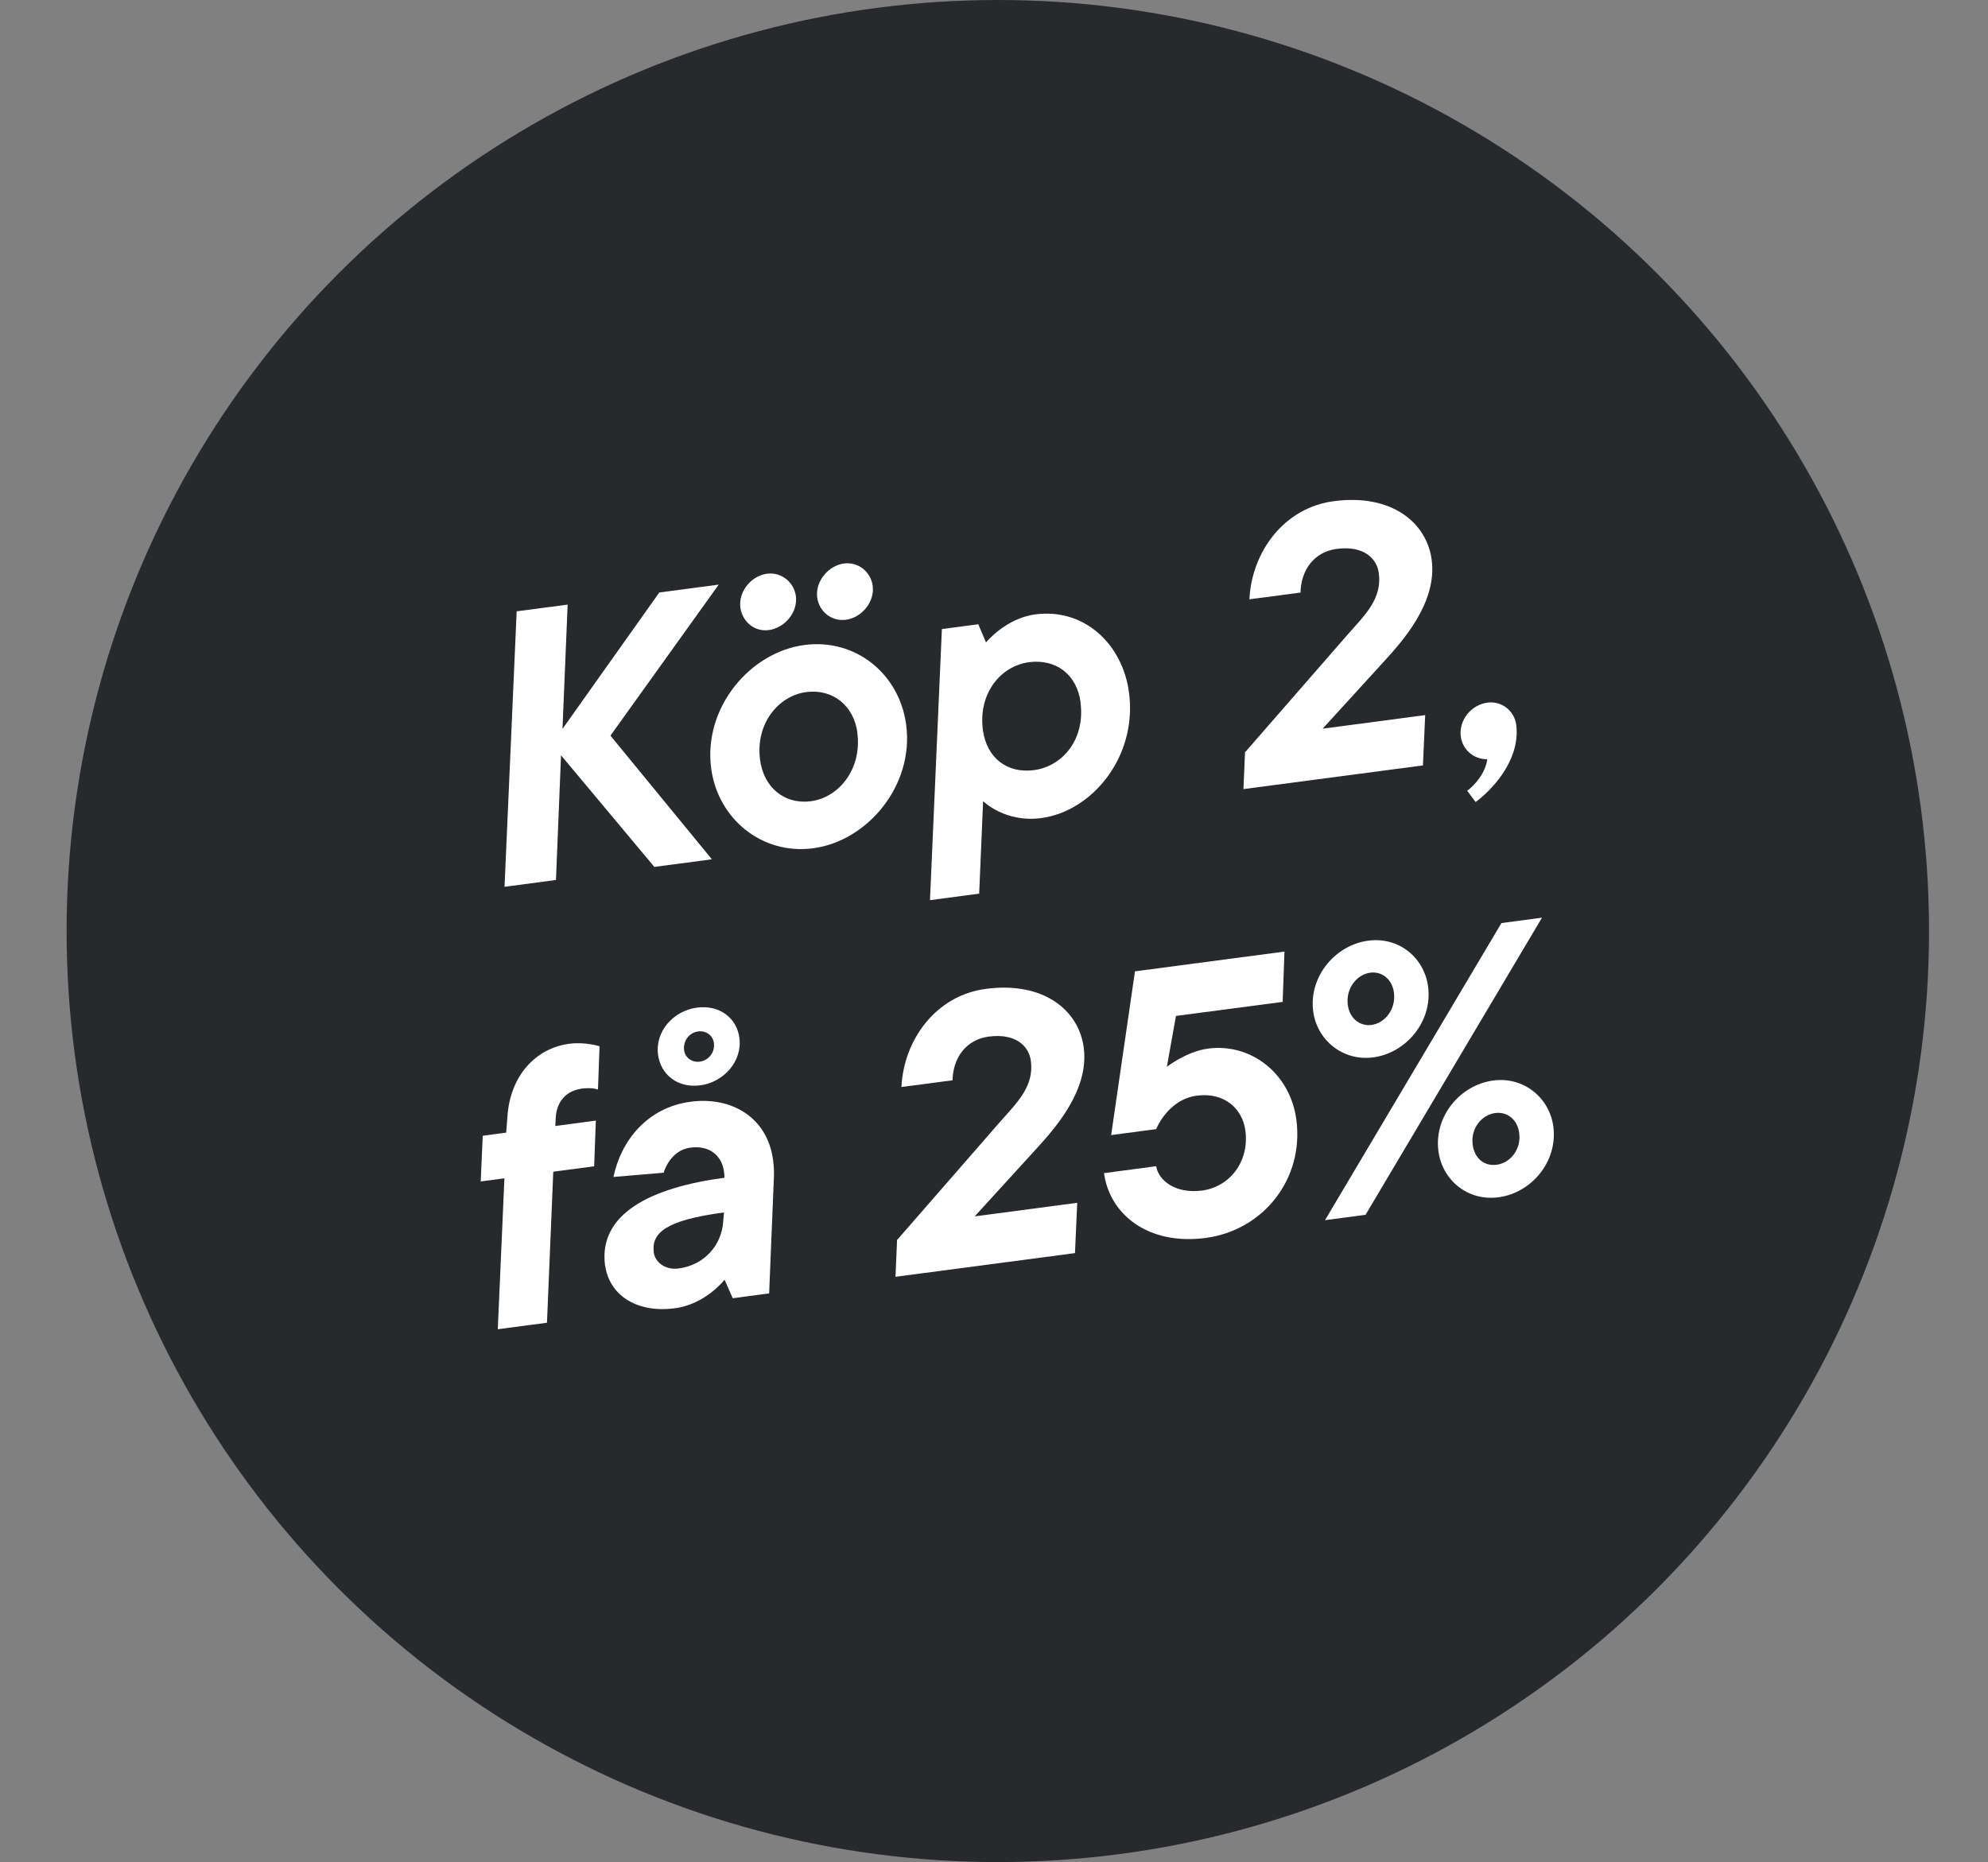
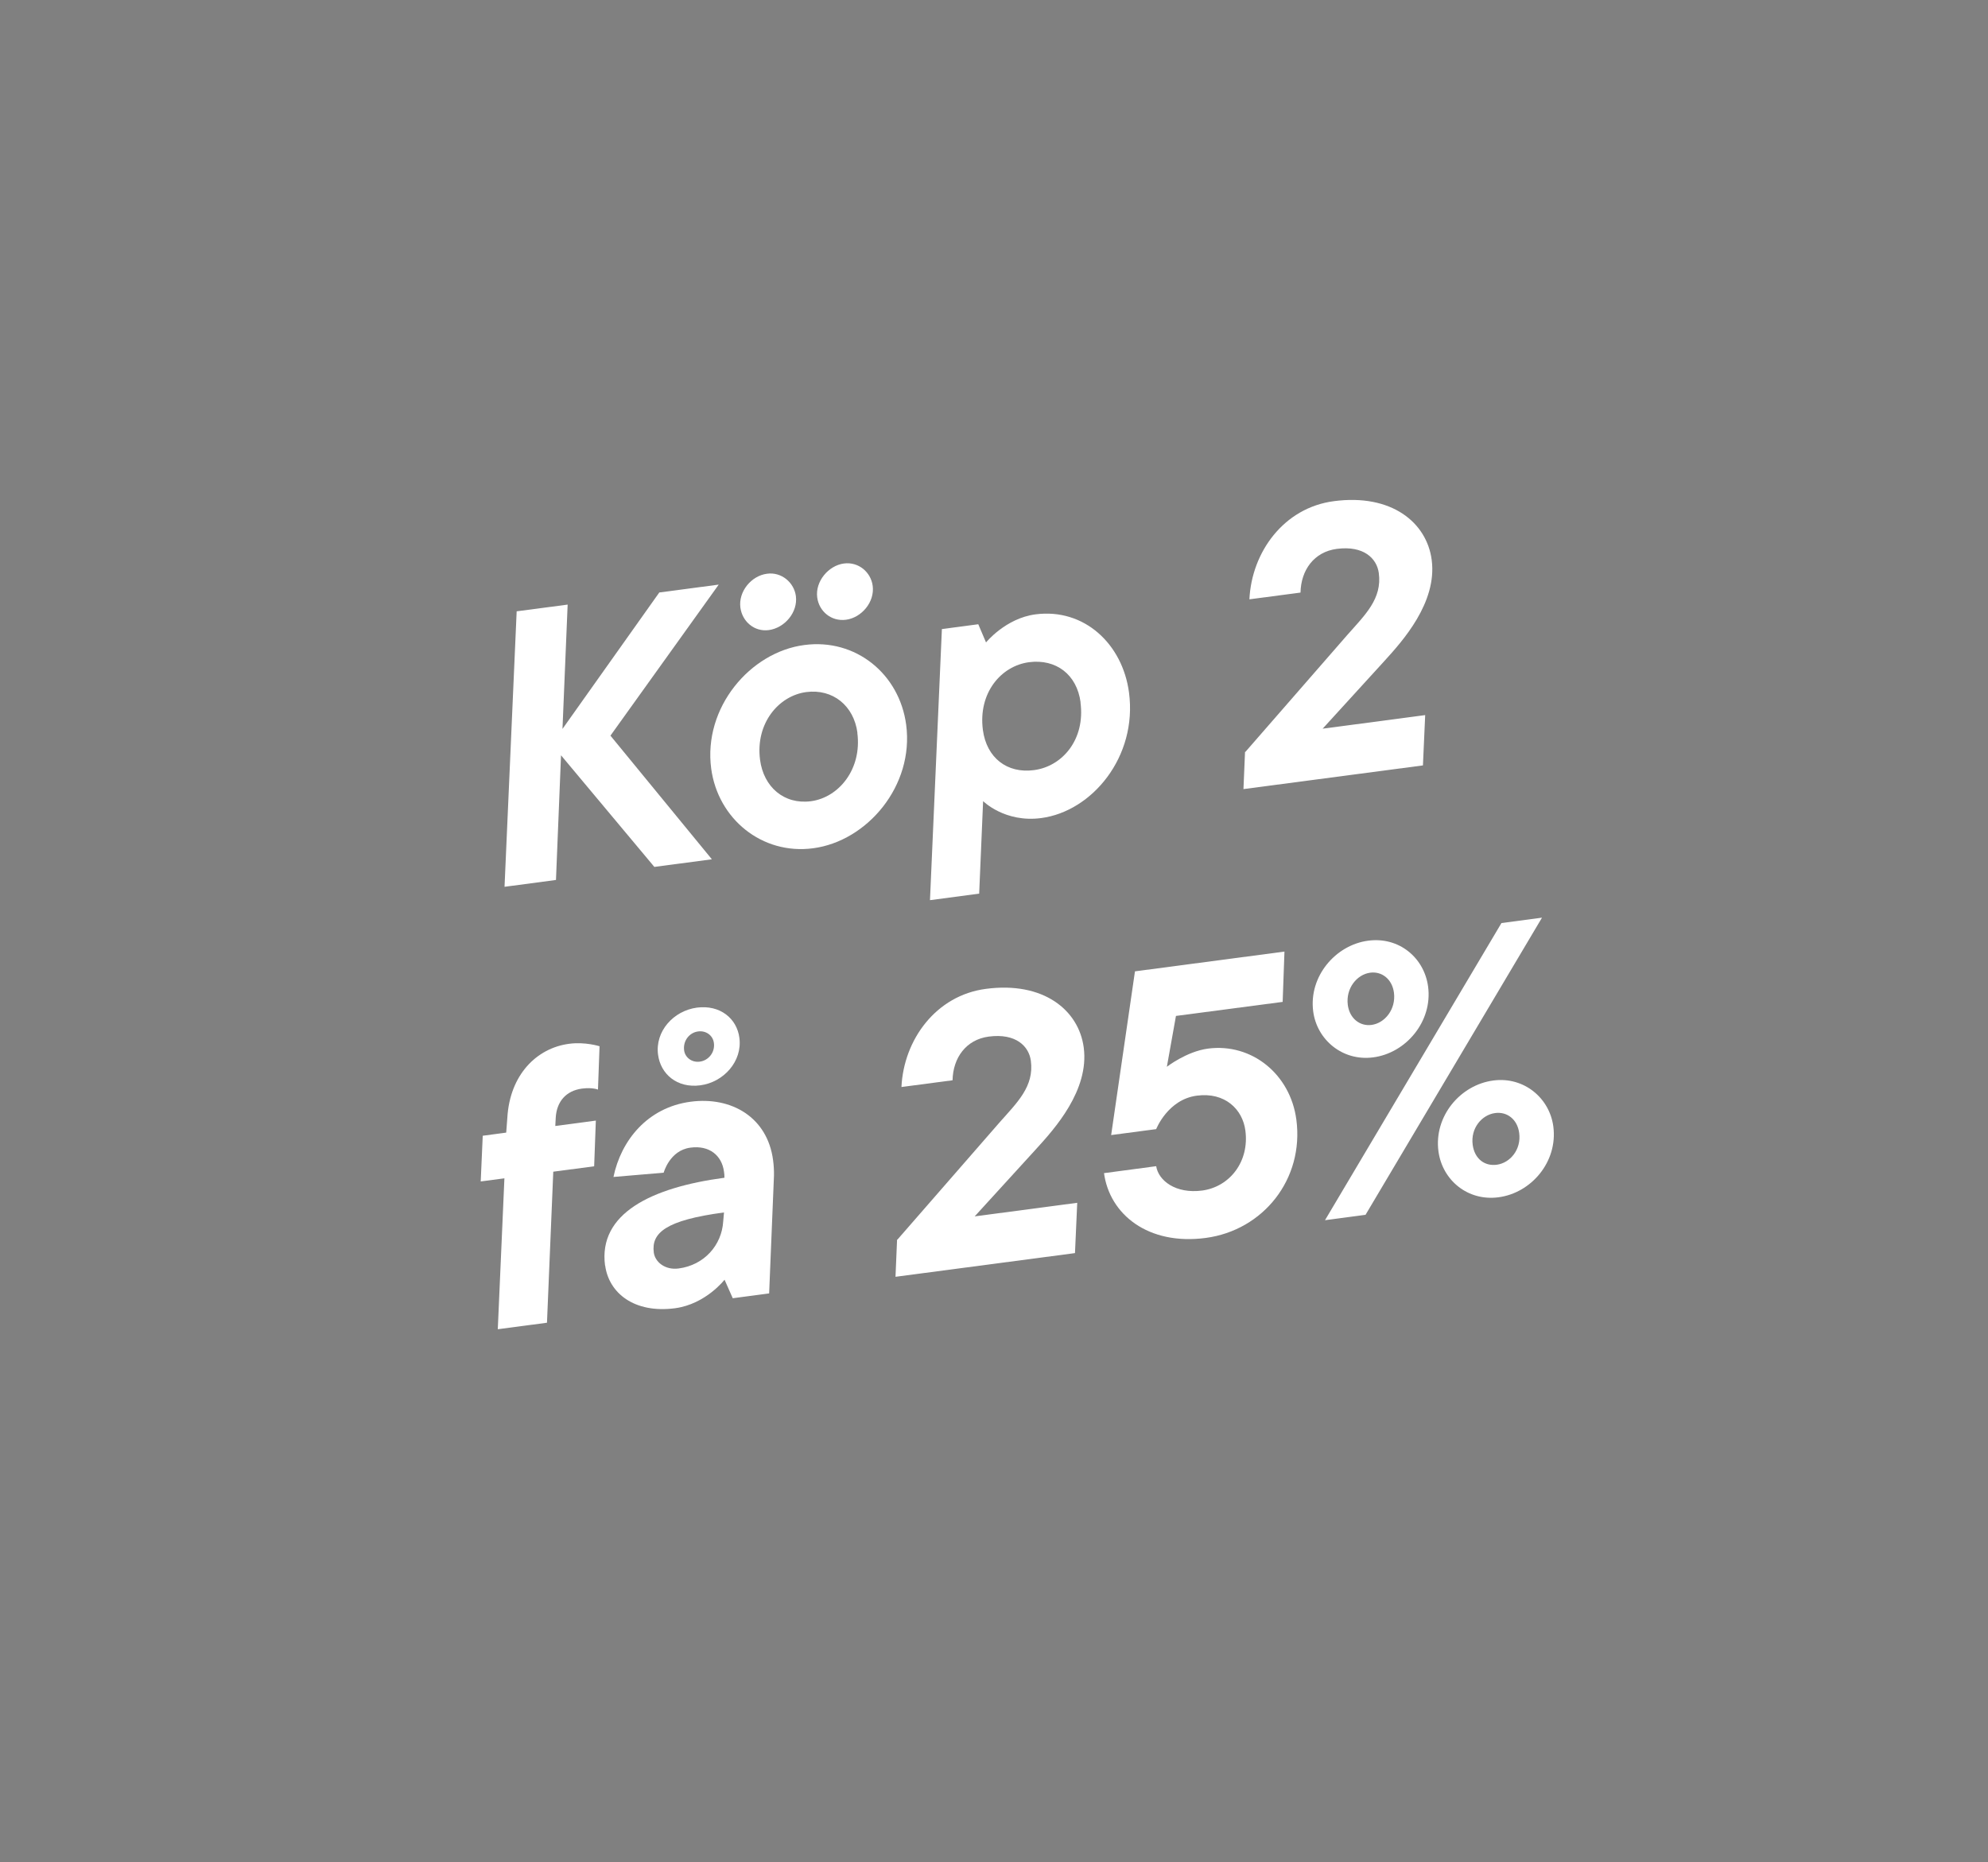
<svg xmlns="http://www.w3.org/2000/svg" id="a" data-name="Layer 1" viewBox="0 0 177 165.82">
  <rect x="0" y="0" width="177" height="165.82" fill="#808080" stroke="none" />
-   <circle cx="88.84" cy="82.91" r="82.91" fill="#27292c" stroke-width="0" />
  <g>
    <path d="M45.99,54.44l4.55-.6-.46,11.07,8.62-12.15,5.29-.7-9.64,13.45,9.03,11.01-5.12.68-8.31-9.94-.45,11.1-4.58.61,1.08-24.52Z" fill="#fff" stroke-width="0" />
    <path d="M63.32,68.44c-.72-5.43,3.47-10.37,8.29-11,4.58-.61,8.47,2.58,9.07,7.1.72,5.43-3.47,10.37-8.29,11-4.55.6-8.47-2.62-9.07-7.1ZM65.92,54.11c-.19-1.42.96-2.84,2.38-3.02,1.28-.17,2.4.78,2.56,1.99.19,1.45-1,2.84-2.41,3.03-1.28.17-2.36-.75-2.53-2ZM76.34,65.25c-.32-2.39-2.17-3.93-4.56-3.62-2.46.33-4.53,2.79-4.11,6.03.32,2.43,2.14,4,4.53,3.69,2.49-.33,4.56-2.87,4.13-6.1ZM72.76,53.2c-.19-1.42,1-2.84,2.38-3.02,1.31-.17,2.4.78,2.56,1.99.19,1.45-1,2.84-2.38,3.02-1.31.17-2.4-.75-2.56-1.99Z" fill="#fff" stroke-width="0" />
    <path d="M83.86,56.02l3.24-.43.69,1.62s1.74-2.15,4.4-2.5c4.35-.57,7.76,2.65,8.33,6.96.76,5.73-3.3,10.59-7.82,11.18-3.24.43-5.17-1.51-5.17-1.51l-.35,8.24-4.38.58,1.06-24.14ZM96.21,62.55c-.33-2.49-2.19-3.89-4.59-3.58-2.49.33-4.54,2.73-4.11,6.03.33,2.49,2.16,3.9,4.55,3.58,2.53-.33,4.58-2.73,4.14-6.03Z" fill="#fff" stroke-width="0" />
    <path d="M110.88,66.96l9.08-10.42c1.58-1.79,3.11-3.22,2.8-5.51-.17-1.28-1.32-2.47-3.75-2.15-2.02.27-3.18,1.89-3.22,3.89l-4.55.6c.2-4.21,3.07-8.16,7.52-8.74,5.12-.68,8.27,1.89,8.71,5.23.5,3.81-2.61,7.24-4.2,8.99l-5.51,6.04,9.13-1.21-.2,4.48-15.98,2.11.14-3.31Z" fill="#fff" stroke-width="0" />
-     <path d="M130.63,70.42s1.54-1.09,1.79-2.81c-1.2.02-2.2-.84-2.36-2.02-.19-1.42.9-2.83,2.38-3.02,1.28-.17,2.4.75,2.56,1.99.39,3.24-2.34,5.93-3.62,6.86l-.75-1Z" fill="#fff" stroke-width="0" />
    <path d="M44.92,104.93l-2.12.28.18-4.07,2.09-.28.1-1.32c.22-3.8,2.58-6.21,5.51-6.59,1.42-.19,2.7.22,2.7.22l-.14,3.86s-.47-.21-1.42-.09c-1.42.19-2.25,1.15-2.34,2.57l-.04.76,3.61-.48-.15,4.07-3.64.48-.56,13.45-4.38.58.59-13.45Z" fill="#fff" stroke-width="0" />
    <path d="M53.87,112.7c-.61-4.62,4.09-6.95,10.63-7.82,0-.21-.01-.38-.04-.54-.19-1.45-1.31-2.37-2.99-2.14-1.85.24-2.38,2.23-2.38,2.23l-4.47.38c.67-3.24,3.02-6.19,6.87-6.7,3.64-.48,6.84,1.39,7.34,5.2.06.44.09.91.08,1.39l-.43,10.48-3.24.43-.73-1.65s-1.67,2.17-4.4,2.54c-3.64.48-5.9-1.35-6.23-3.81ZM64.39,108.77l.07-.8c-5.19.69-6.48,1.82-6.25,3.57.11.84,1,1.58,2.21,1.42,2.29-.3,3.84-2.08,3.97-4.19ZM58.59,93.93c-.28-2.09,1.37-3.92,3.46-4.2,2.06-.27,3.56.97,3.78,2.69.28,2.09-1.4,3.96-3.49,4.23-2.06.27-3.53-1.01-3.75-2.73ZM63.56,92.87c-.09-.67-.7-1.11-1.4-1.02-.78.1-1.36.83-1.25,1.68.08.64.69,1.11,1.4,1.01.77-.1,1.37-.83,1.25-1.67Z" fill="#fff" stroke-width="0" />
    <path d="M79.9,110.39l9.08-10.42c1.58-1.79,3.11-3.22,2.8-5.51-.17-1.28-1.32-2.47-3.75-2.15-2.02.27-3.18,1.89-3.22,3.89l-4.55.6c.2-4.21,3.07-8.16,7.52-8.74,5.12-.68,8.27,1.89,8.71,5.23.5,3.81-2.61,7.24-4.2,8.99l-5.51,6.04,9.13-1.21-.2,4.48-15.98,2.11.14-3.31Z" fill="#fff" stroke-width="0" />
    <path d="M98.29,104.47l4.65-.62c.2,1.28,1.73,2.48,4.09,2.17,2.46-.33,4.22-2.58,3.85-5.35-.25-1.89-1.82-3.43-4.32-3.1-2.59.34-3.62,2.98-3.62,2.98l-4.01.53,2.12-14.58,13.31-1.76-.16,4.48-9.5,1.25-.81,4.53s1.74-1.36,3.66-1.62c3.88-.51,7.33,2.26,7.87,6.33.7,5.29-2.95,9.85-8.07,10.53-5.12.68-8.57-2.09-9.06-5.8Z" fill="#fff" stroke-width="0" />
    <path d="M116.92,90.07c-.41-3.13,2-5.92,4.89-6.3,2.76-.37,5,1.53,5.34,4.09.41,3.1-1.96,5.92-4.89,6.3-2.73.36-5.01-1.57-5.34-4.09ZM133.68,82.2l3.61-.48-15.71,26.46-3.61.48,15.71-26.46ZM124.11,88.4c-.16-1.21-1.08-1.92-2.12-1.78-1.18.16-2.18,1.39-1.99,2.87.16,1.21,1.08,1.92,2.12,1.78,1.18-.16,2.18-1.39,1.99-2.87ZM128.07,102.52c-.41-3.13,1.96-5.92,4.89-6.3,2.73-.36,5.01,1.57,5.34,4.1.41,3.13-1.96,5.92-4.89,6.3-2.73.36-5-1.53-5.34-4.1ZM135.26,100.89c-.16-1.21-1.08-1.92-2.15-1.77-1.18.16-2.19,1.35-1.99,2.83.17,1.25,1.07,1.92,2.15,1.77,1.18-.16,2.19-1.35,1.99-2.83Z" fill="#fff" stroke-width="0" />
  </g>
</svg>